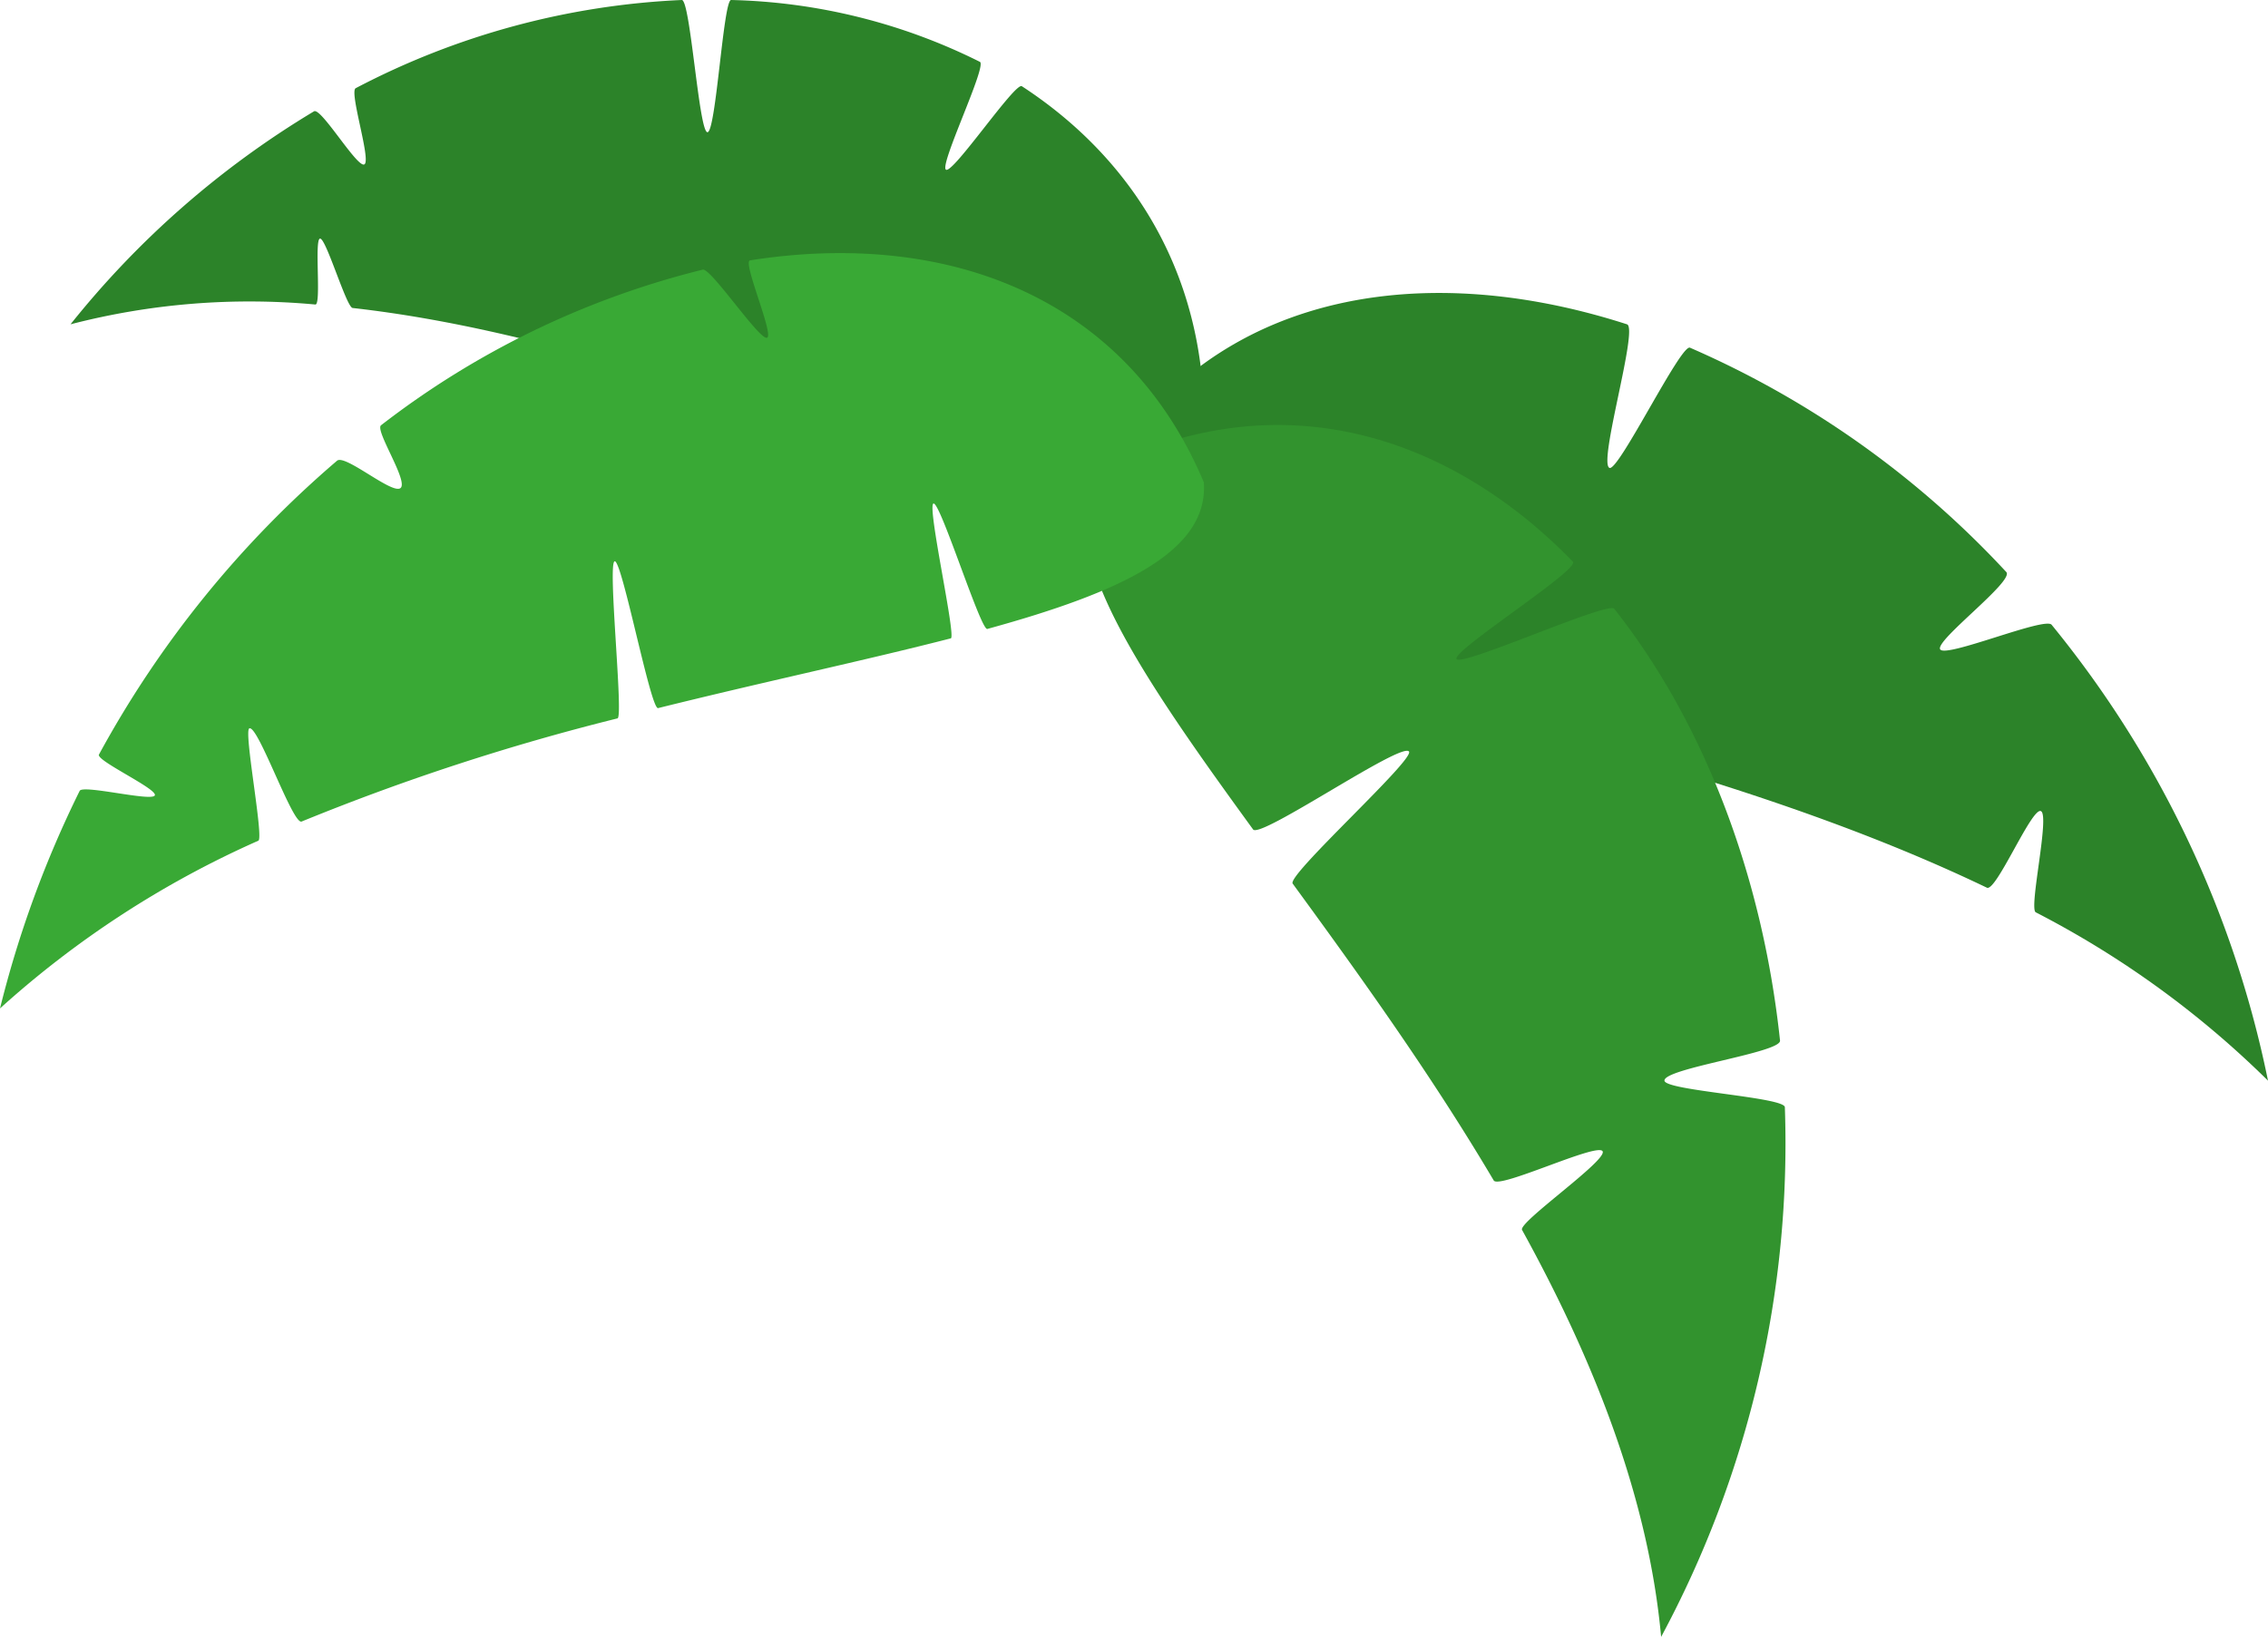
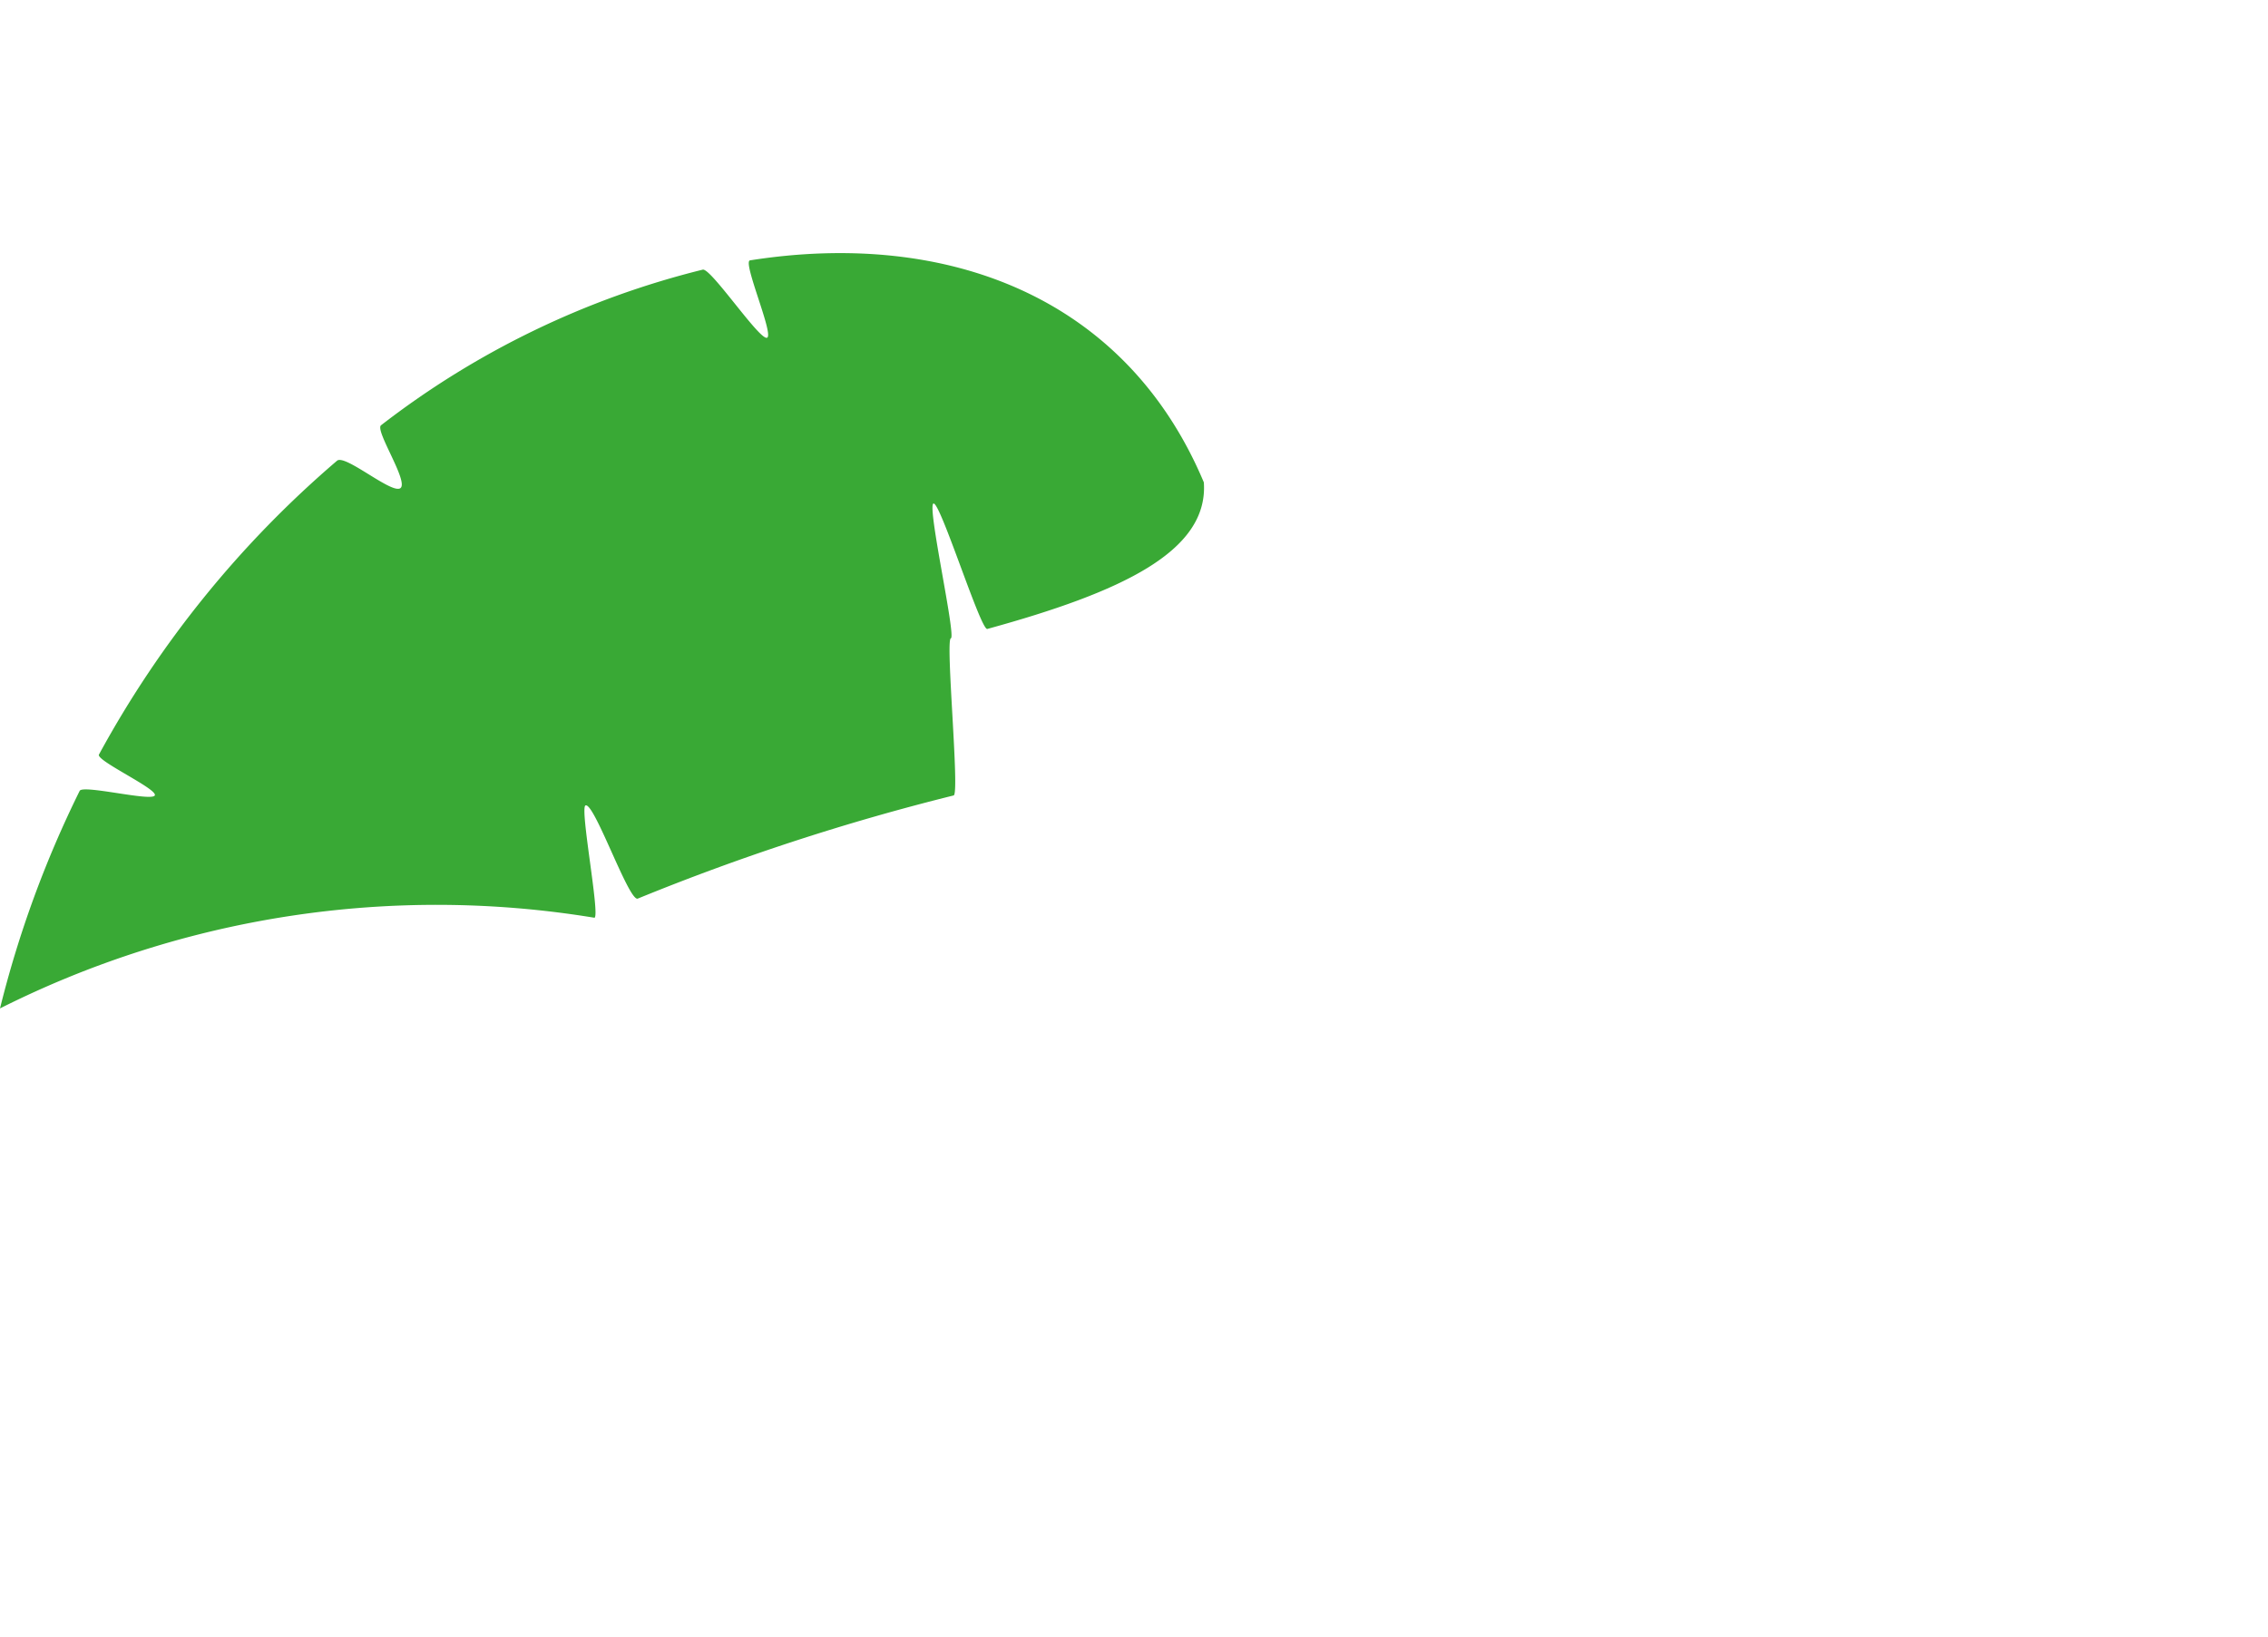
<svg xmlns="http://www.w3.org/2000/svg" viewBox="0 0 183.31 132.34">
  <defs>
    <style>.cls-1{fill:#2c8329;}.cls-2{fill:#32932e;}.cls-3{fill:#39a935;}</style>
  </defs>
  <g id="Слой_2" data-name="Слой 2">
    <g id="Layer_1" data-name="Layer 1">
-       <path class="cls-1" d="M183.31,87.37a85,85,0,0,0-17.49-36.86c-.55-.66-8.49,2.68-9,2s6-5.52,5.34-6.26a76.38,76.38,0,0,0-25.57-18.14c-.74-.31-5.76,10-6.5,9.72-.95-.36,2.36-11.3,1.41-11.61-18.17-5.86-35.84-1.82-43.67,14.88-1.45,13.33,40.14,15,72.76,30.67.75.36,3.64-6.56,4.37-6.19s-1,7.88-.42,8.18A76.65,76.65,0,0,1,183.31,87.37Z" />
-       <path class="cls-1" d="M5.7,26.22A73.69,73.69,0,0,1,25.38,9c.57-.34,3.5,4.61,4.07,4.29s-1.25-5.88-.7-6.16A62.64,62.64,0,0,1,55.11,0c.69,0,1.38,10.69,2.07,10.69S58.46,0,59.09,0A47.37,47.37,0,0,1,79.2,5c.6.31-3.31,8.38-2.74,8.72s5.59-7.1,6.13-6.75c9.74,6.35,15.72,16.79,14.59,30.27C92.34,49.34,60,28.44,28.5,24.9c-.5-.06-2.12-5.56-2.62-5.61s.11,5.36-.39,5.33A57.6,57.6,0,0,0,5.7,26.22Z" />
-       <path class="cls-2" d="M134.26,132.34a84.18,84.18,0,0,0,10-42.82c0-.82-9.68-1.34-9.73-2.15-.07-1,9.44-2.26,9.34-3.24-1.46-13.72-6.36-26-13.4-34.91-.5-.63-12.22,4.66-12.74,4.07s10-7.25,9.4-7.88C117,35,103.42,30.92,89.57,37.66c-5.32,5.22,1.73,15.68,11.71,29.4.58.79,12-7.11,12.6-6.3.48.65-9.89,10-9.4,10.68,5.33,7.3,11.16,15.39,16.25,24,.43.72,8.39-3.09,8.8-2.36s-6.85,5.75-6.51,6.36C128.77,109.87,133.22,121,134.26,132.34Z" />
-       <path class="cls-3" d="M0,81.53A86.65,86.65,0,0,1,6.44,63.94c.26-.52,5.8.88,6.07.37S7.71,61.48,8,61A84.1,84.1,0,0,1,27.24,37.25c.65-.56,4.46,2.75,5.13,2.21s-2.1-4.68-1.57-5.08a69.86,69.86,0,0,1,26-12.58c.65-.15,4.53,5.64,5.18,5.51s-2-6.16-1.36-6.26C76.56,18.54,91,24,97.3,39c.39,5.6-6.7,8.88-17.5,11.85C79.27,51,76,40.57,75.45,40.71s1.85,10.78,1.4,10.9c-6.92,1.78-15.09,3.51-23.66,5.64-.6.15-2.92-12-3.51-11.87s.73,12.58.23,12.7a186,186,0,0,0-25.53,8.34c-.71.3-3.53-7.84-4.23-7.53-.47.21,1.19,8.87.73,9.08A78.54,78.54,0,0,0,0,81.53Z" />
+       <path class="cls-3" d="M0,81.53A86.65,86.65,0,0,1,6.44,63.94c.26-.52,5.8.88,6.07.37S7.71,61.48,8,61A84.1,84.1,0,0,1,27.24,37.25c.65-.56,4.46,2.75,5.13,2.21s-2.1-4.68-1.57-5.08a69.86,69.86,0,0,1,26-12.58c.65-.15,4.53,5.64,5.18,5.51s-2-6.16-1.36-6.26C76.56,18.54,91,24,97.3,39c.39,5.6-6.7,8.88-17.5,11.85C79.27,51,76,40.57,75.45,40.71s1.85,10.78,1.4,10.9s.73,12.58.23,12.7a186,186,0,0,0-25.53,8.34c-.71.3-3.53-7.84-4.23-7.53-.47.21,1.19,8.87.73,9.08A78.54,78.54,0,0,0,0,81.53Z" />
    </g>
  </g>
</svg>